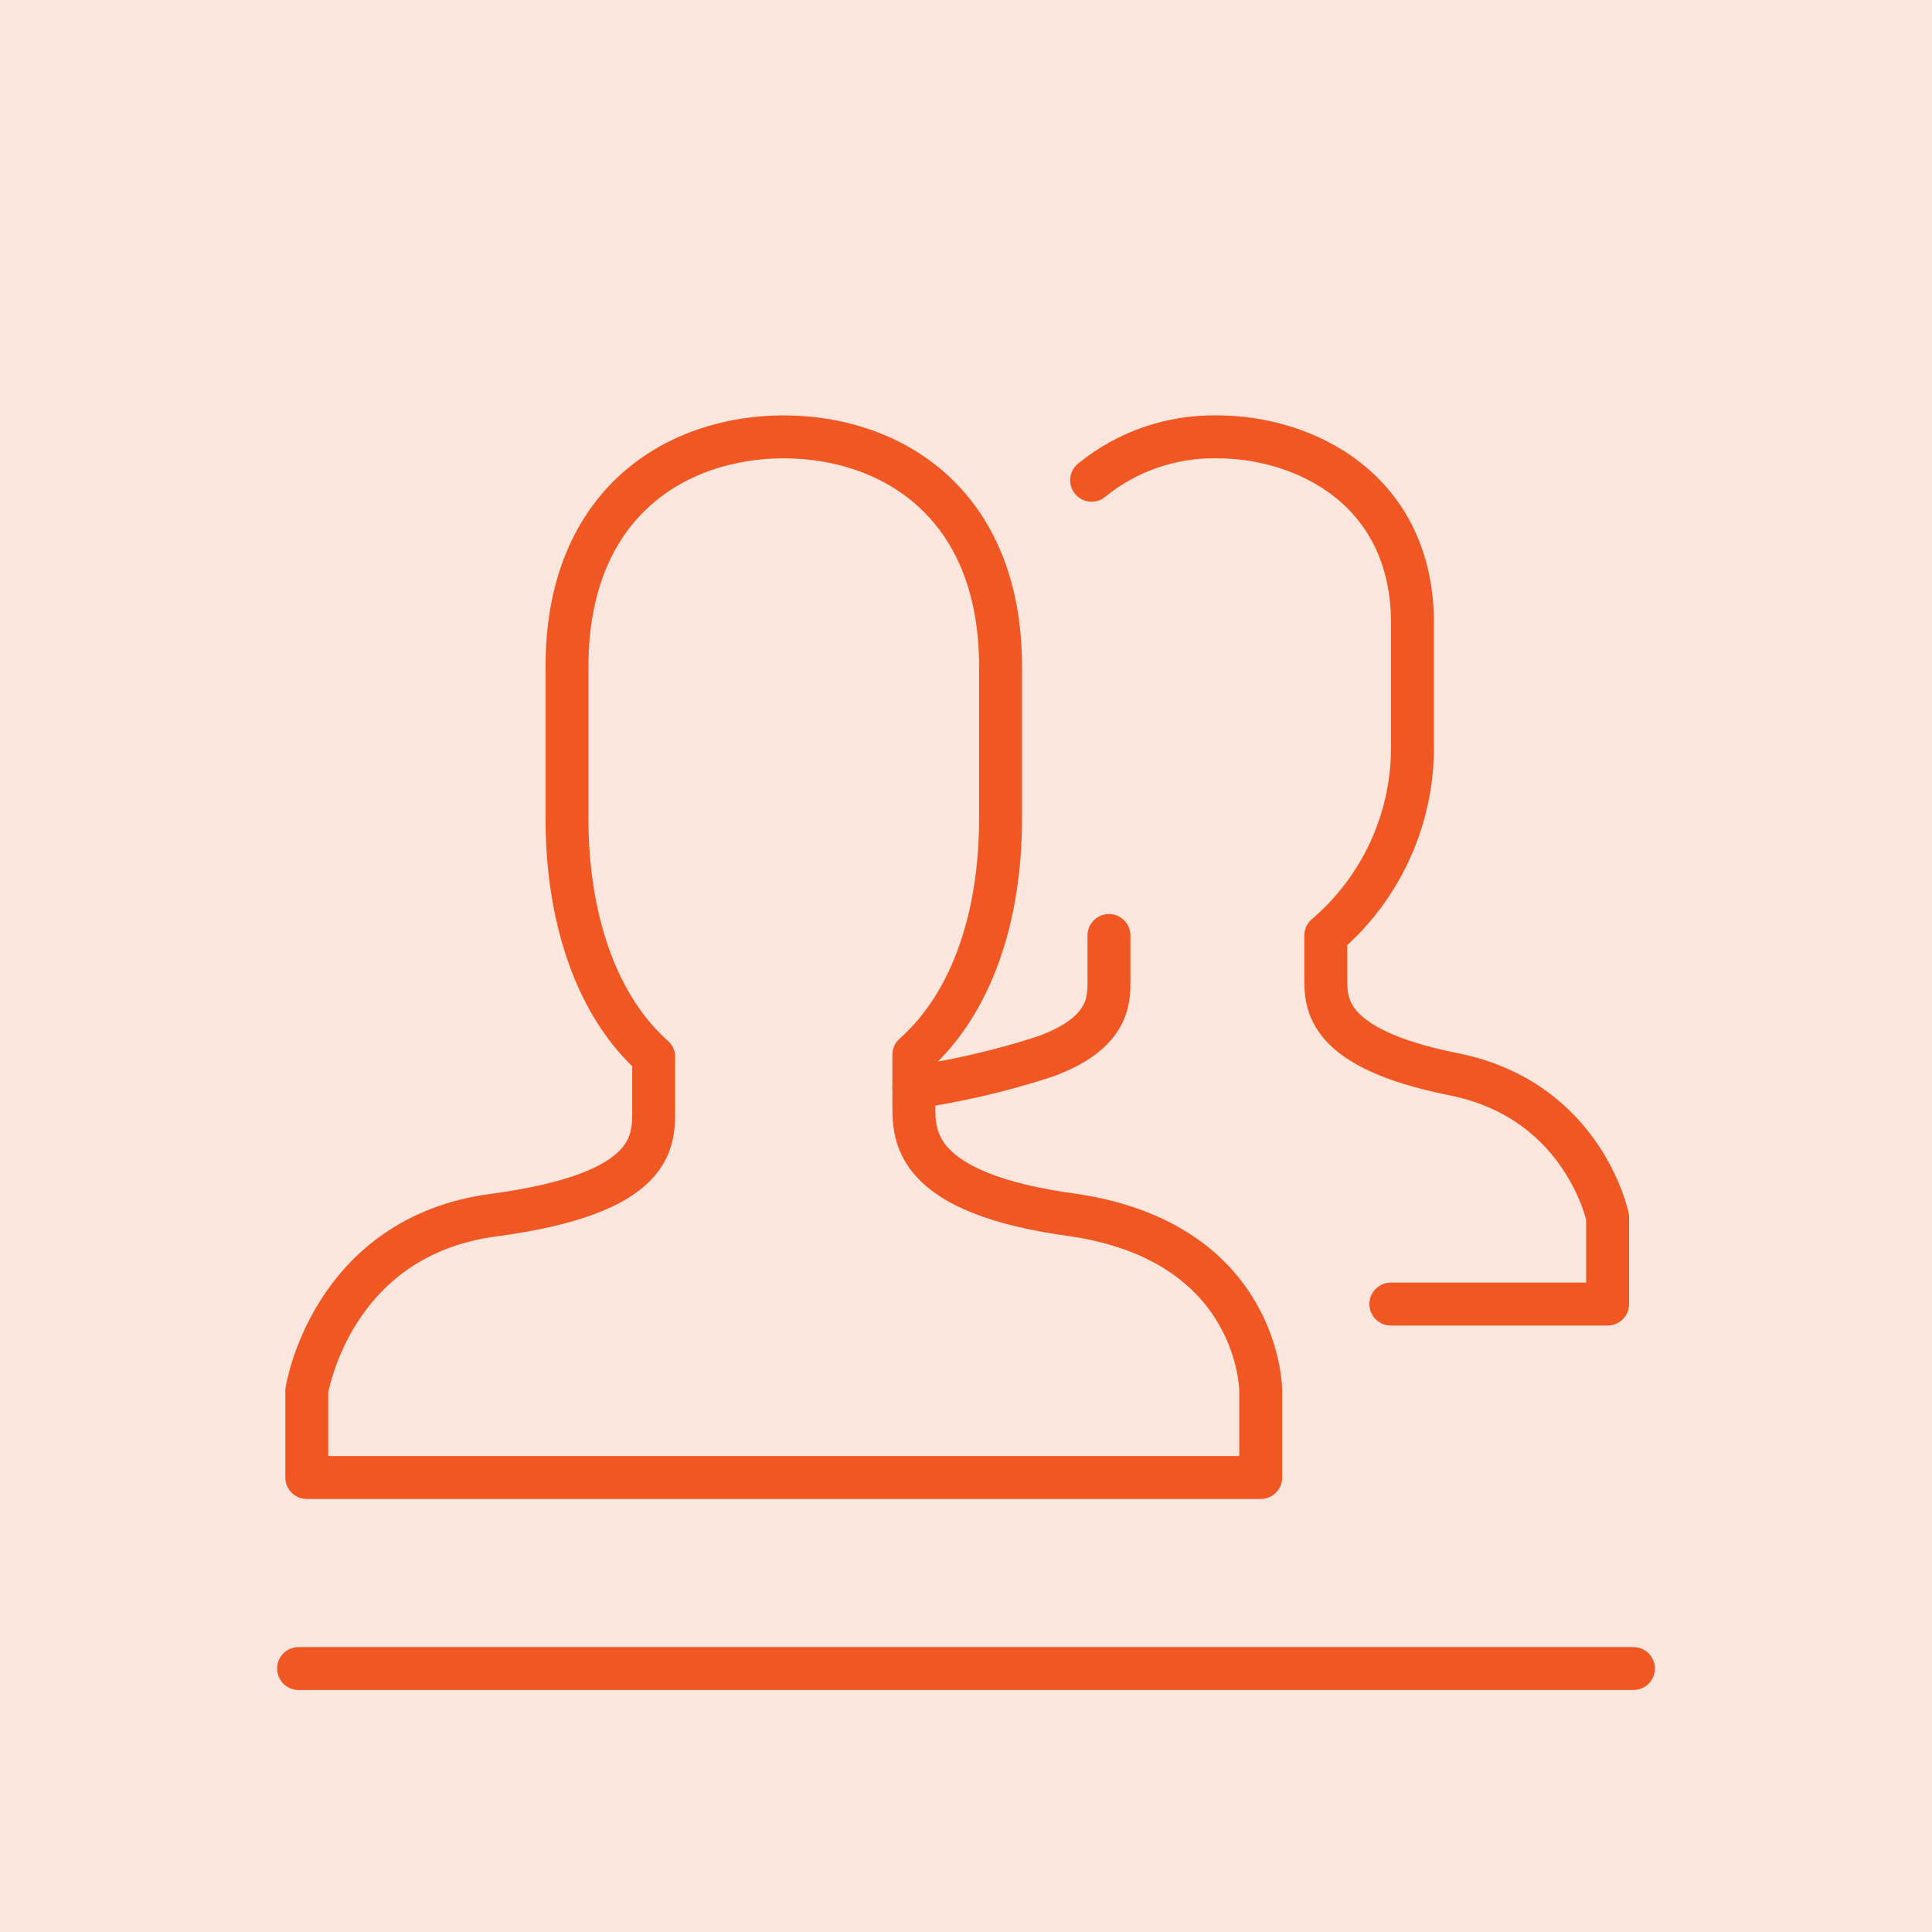
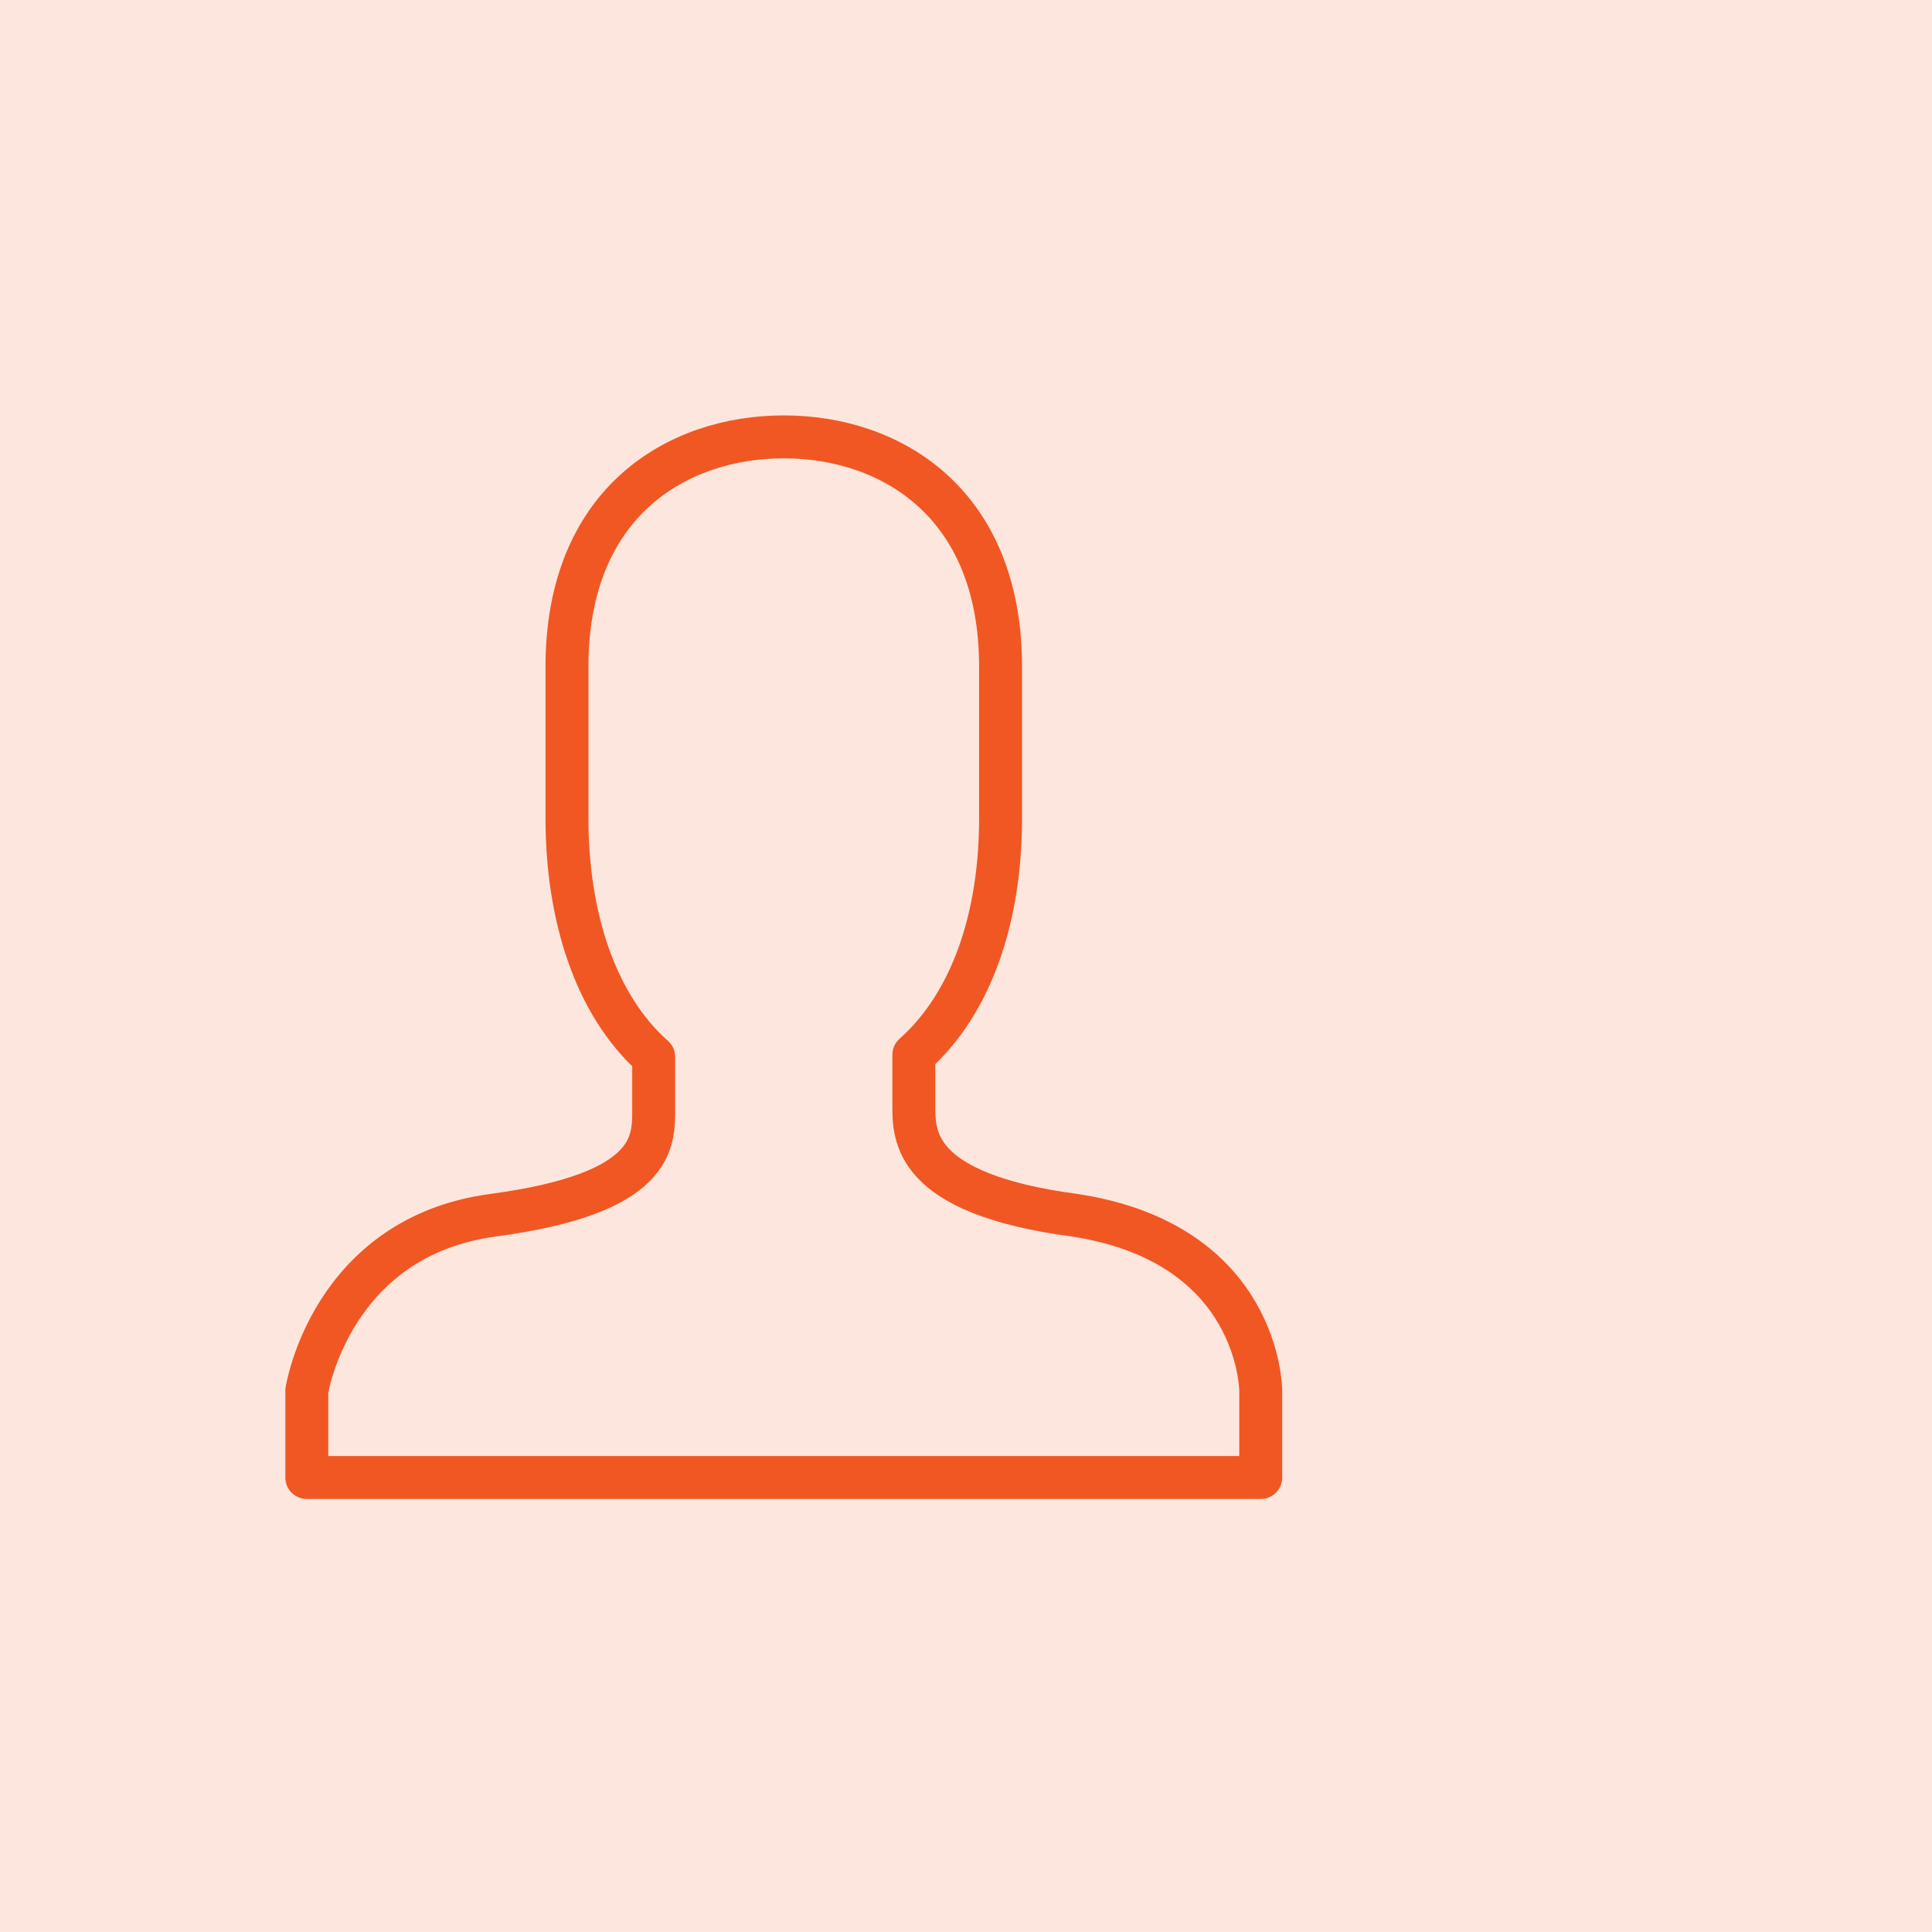
<svg xmlns="http://www.w3.org/2000/svg" width="90" height="90" viewBox="0 0 90 90" fill="none">
  <rect x="-0" y="-0.001" width="90" height="90" fill="#F15723" fill-opacity="0.15" />
-   <path d="M42.571 50.649C44.627 50.349 46.654 49.876 48.63 49.235C51.761 48.124 51.66 46.508 51.66 45.599V43.58M50.852 22.371C52.504 21.024 54.58 20.309 56.71 20.351C60.75 20.351 65.799 22.775 65.799 29.036V34.894C65.789 36.547 65.423 38.178 64.726 39.677C64.029 41.176 63.017 42.507 61.76 43.58V45.498C61.76 46.71 61.659 48.831 67.718 50.043C73.778 51.255 74.889 56.709 74.889 56.709V60.749H64.79" stroke="#F15723" stroke-width="2" stroke-miterlimit="10" stroke-linecap="round" stroke-linejoin="round" />
  <path d="M50.044 56.608C42.47 55.598 42.571 52.871 42.571 51.457V49.135C45.297 46.711 46.61 42.671 46.61 38.126V31.056C46.61 23.381 41.46 20.351 36.511 20.351C31.562 20.351 26.412 23.381 26.412 31.056V38.126C26.412 42.671 27.724 46.812 30.451 49.235V51.659C30.451 53.174 30.552 55.598 22.978 56.608C15.403 57.618 14.292 64.789 14.292 64.789V68.828H58.73V64.789C58.73 64.789 58.73 57.921 50.044 56.608Z" stroke="#F15723" stroke-width="2" stroke-miterlimit="10" stroke-linecap="round" stroke-linejoin="round" />
-   <path d="M13.909 77.727H76.091" stroke="#F15723" stroke-width="2" stroke-linecap="round" />
</svg>